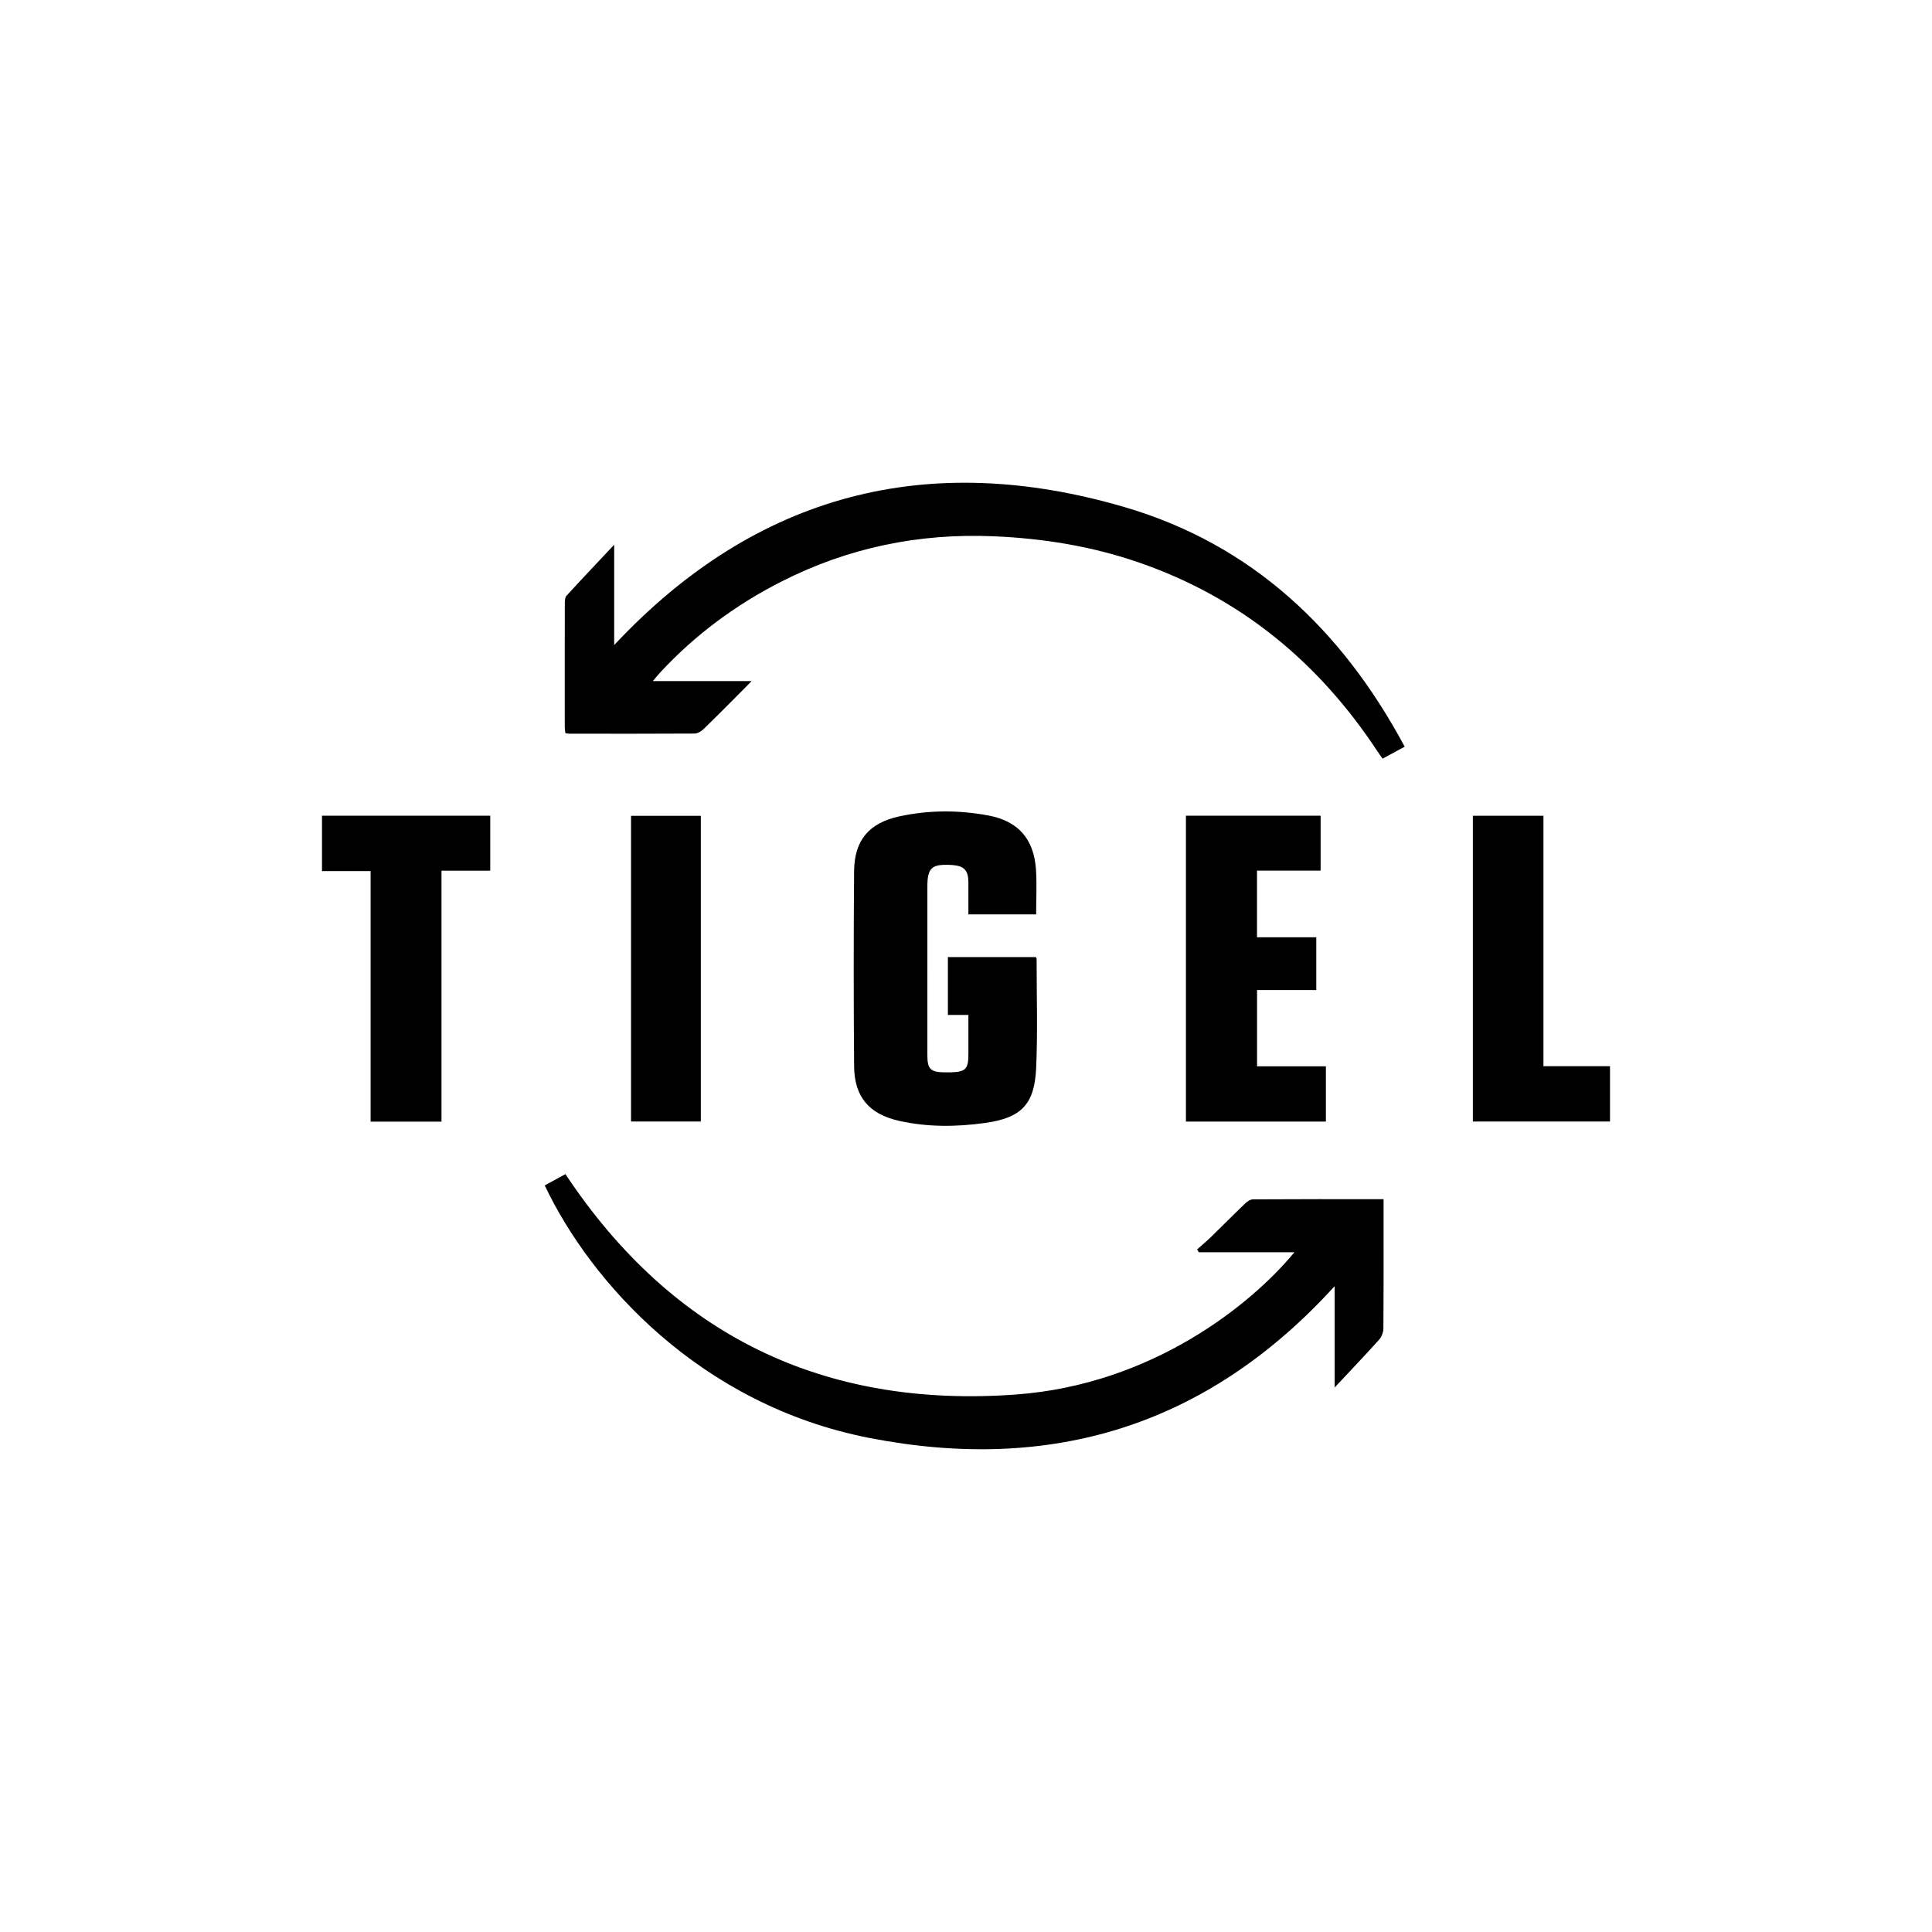
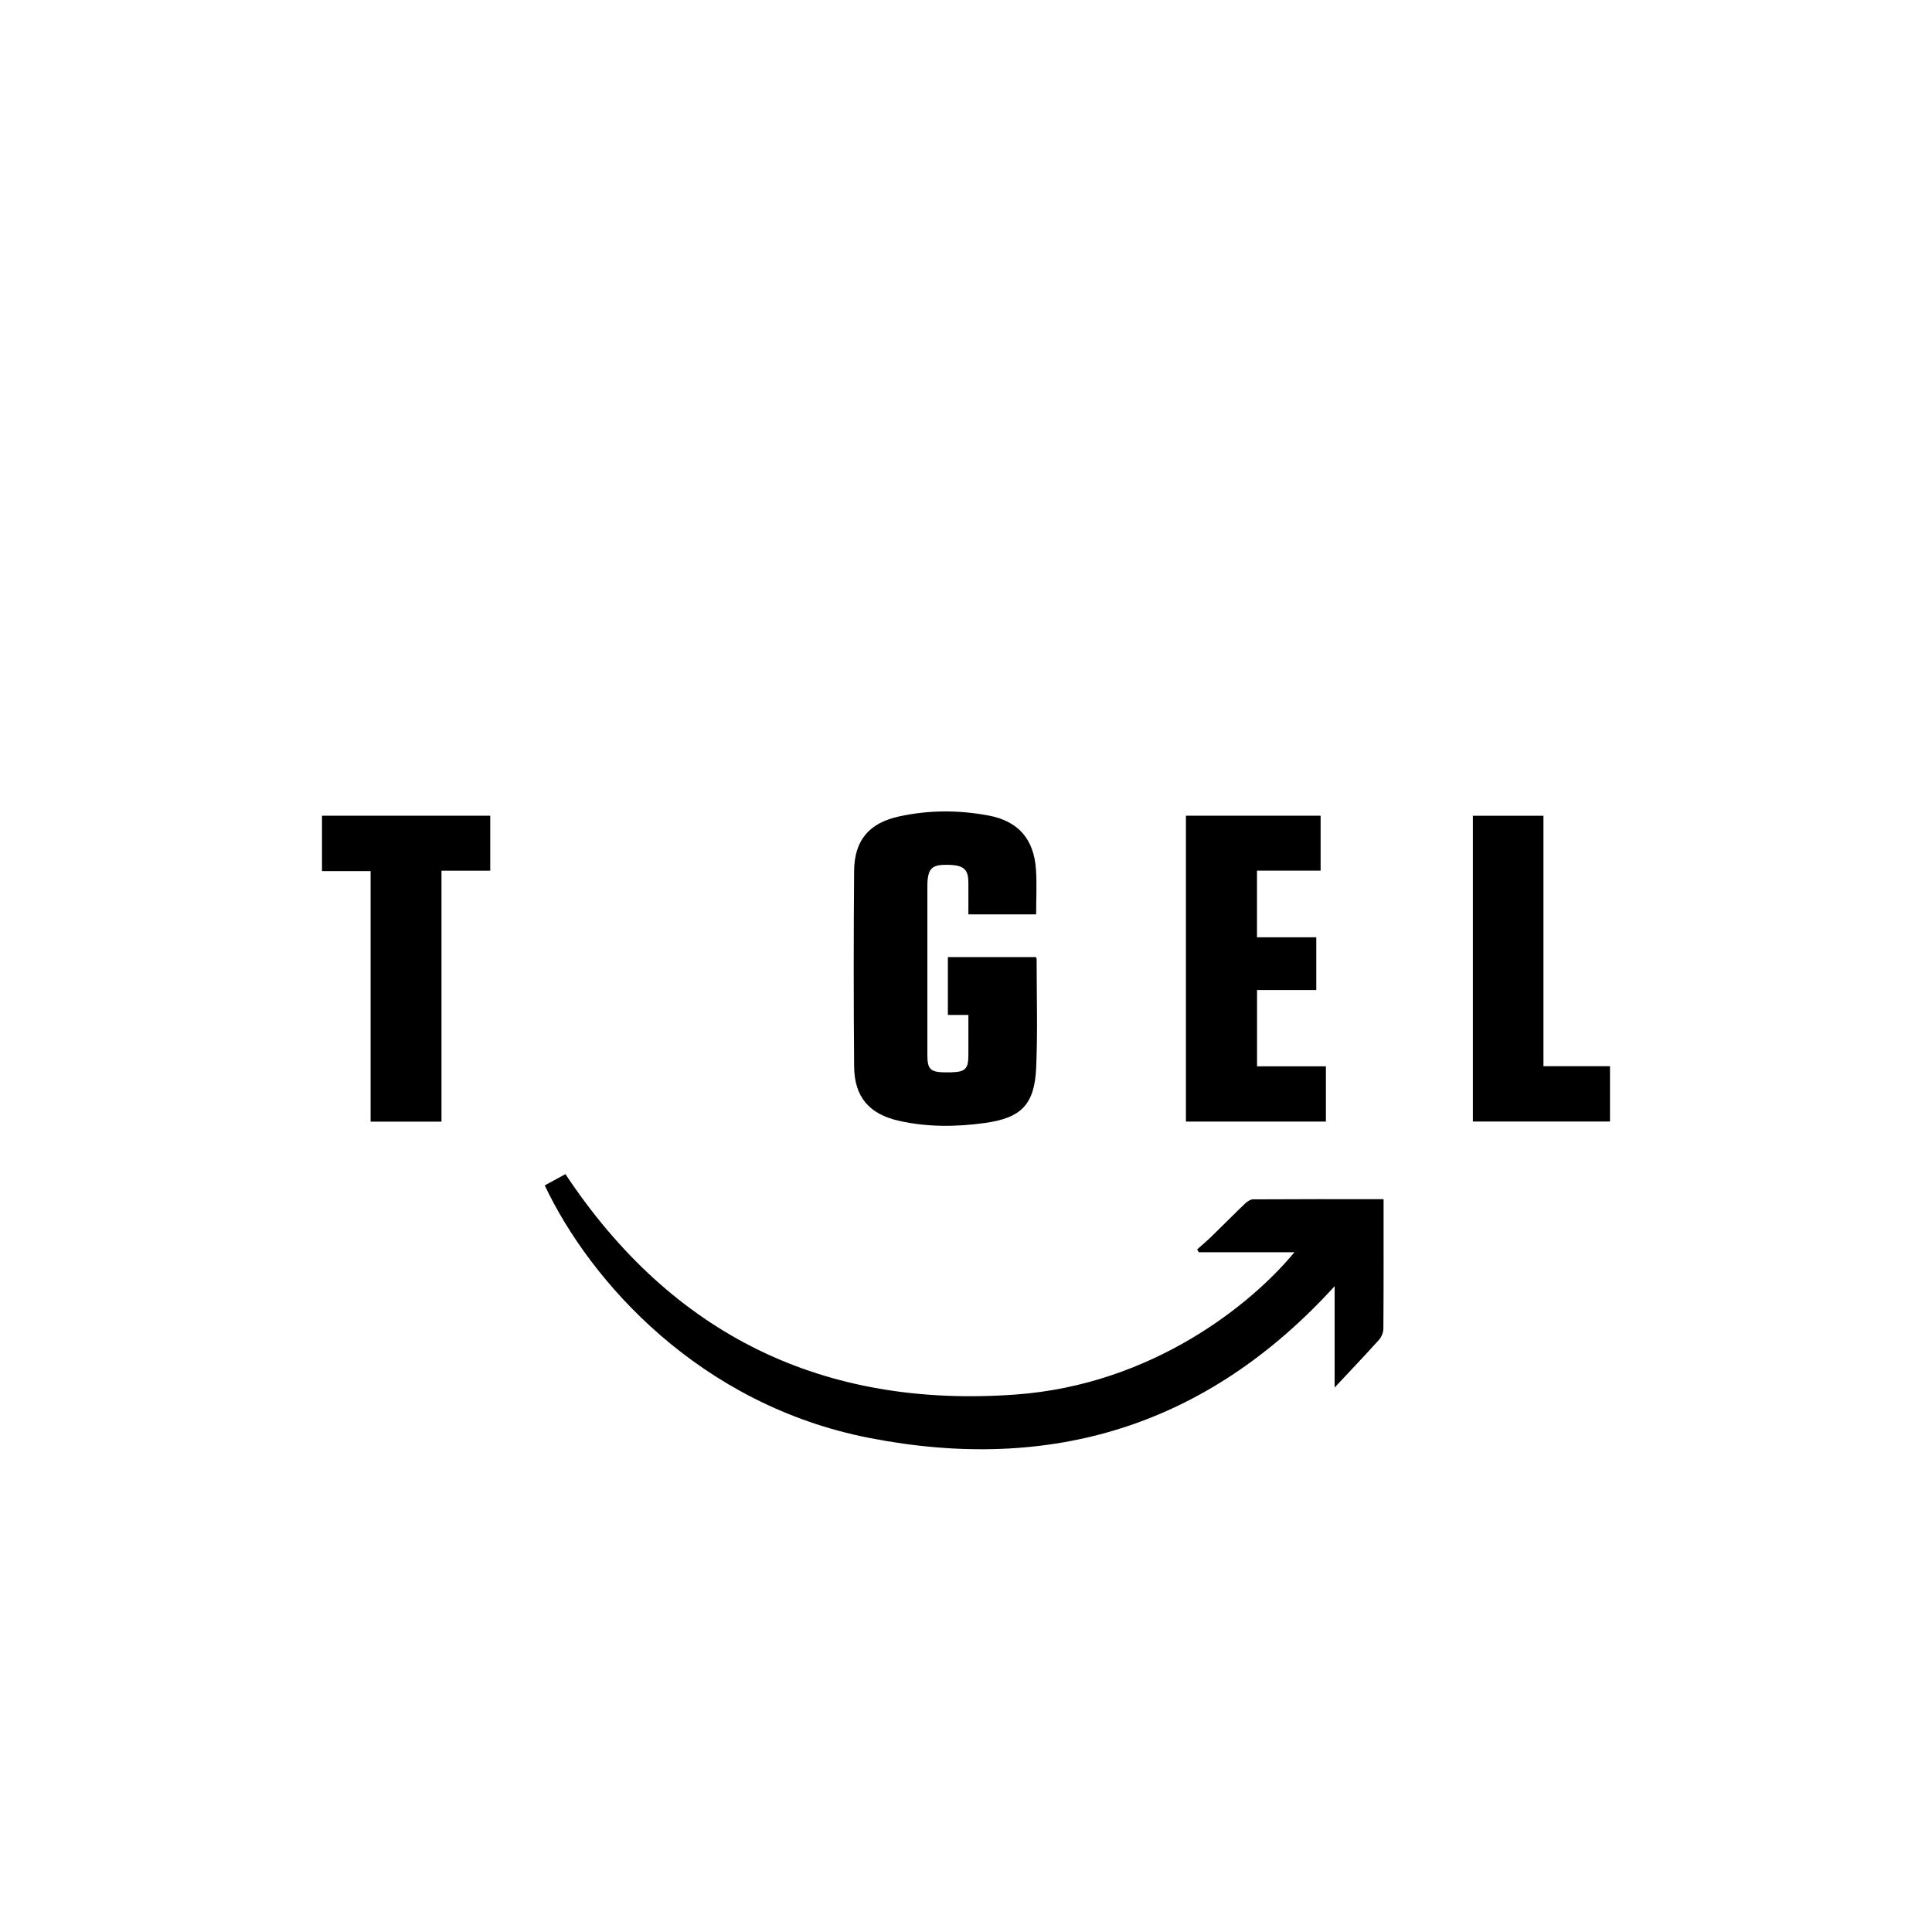
<svg xmlns="http://www.w3.org/2000/svg" id="a" data-name="Ebene_1" width="300" height="300" viewBox="0 0 300 300">
-   <path d="M101.37,105.757h15.343c-.611.622-.996,1.019-1.388,1.411-2.03,2.031-4.046,4.078-6.11,6.075-.351.34-.907.662-1.37.664-6.494.041-12.989.026-19.484.02-.161,0-.322-.046-.573-.084-.032-.325-.09-.639-.091-.953-.005-6.409-.009-12.818.007-19.227,0-.394.03-.907.265-1.163,2.348-2.564,4.742-5.085,7.4-7.913v15.579c22.101-23.619,48.786-30.332,79.227-21.431,19.785,5.785,33.808,19.069,43.522,37.209-1.228.666-2.281,1.237-3.431,1.86-.263-.375-.527-.729-.769-1.097-9.144-13.894-21.332-23.949-37.157-29.395-7.288-2.508-14.806-3.716-22.505-4.041-11.598-.489-22.578,1.777-32.923,7.036-7.073,3.595-13.367,8.246-18.777,14.067-.336.362-.644.749-1.185,1.381Z" />
  <path d="M207.24,199.717c-19.83,21.788-44.097,29.065-72.259,23.563-26.274-5.133-43.294-24.208-50.394-39.213,1.039-.566,2.087-1.135,3.214-1.749,16.634,25.066,40.13,36.406,69.95,34.222,21.212-1.553,36.598-14.027,43.244-22.091h-14.853c-.083-.149-.165-.299-.248-.448.726-.647,1.477-1.27,2.174-1.947,1.761-1.711,3.484-3.461,5.258-5.16.33-.316.821-.657,1.239-.66,6.7-.041,13.4-.029,20.275-.029v1.265c0,6.285.018,12.57-.03,18.854-.004.582-.29,1.286-.682,1.721-2.164,2.408-4.402,4.751-6.888,7.409v-15.739Z" />
  <path d="M160.89,141.987h-10.518c0-1.684.006-3.333-.002-4.982-.009-1.857-.648-2.545-2.509-2.687-.497-.038-1-.043-1.497-.017-1.544.08-2.146.659-2.314,2.217-.045.412-.046.83-.047,1.245-.002,8.697-.003,17.393-.001,26.09,0,2.144.476,2.62,2.638,2.661.333.006.666.009.999-.002,2.308-.076,2.733-.512,2.733-2.794,0-1.997,0-3.993,0-6.119h-3.185v-8.985h13.669c.038.111.111.227.111.343-.002,5.616.176,11.241-.071,16.847-.249,5.671-2.282,7.779-7.925,8.566-4.463.623-8.967.666-13.405-.336-4.604-1.04-6.898-3.713-6.938-8.439-.085-10.11-.085-20.223-.003-30.333.039-4.791,2.32-7.474,7.02-8.496,4.607-1.001,9.271-1,13.888-.127,4.59.869,7.006,3.661,7.329,8.344.159,2.308.028,4.636.028,7.003Z" />
  <path d="M195.192,165.576h10.693v8.582h-21.735v-47.495h20.914v8.527h-9.881v10.351h9.209v8.194h-9.2v11.841Z" />
  <path d="M68.556,174.164h-11.008v-38.901h-7.549v-8.599h26.126v8.537h-7.57v38.963Z" />
  <path d="M239.665,165.557h10.335v8.592h-21.293v-47.478h10.958v38.886Z" />
-   <path d="M108.824,174.148h-10.836v-47.468h10.836v47.468Z" />
</svg>